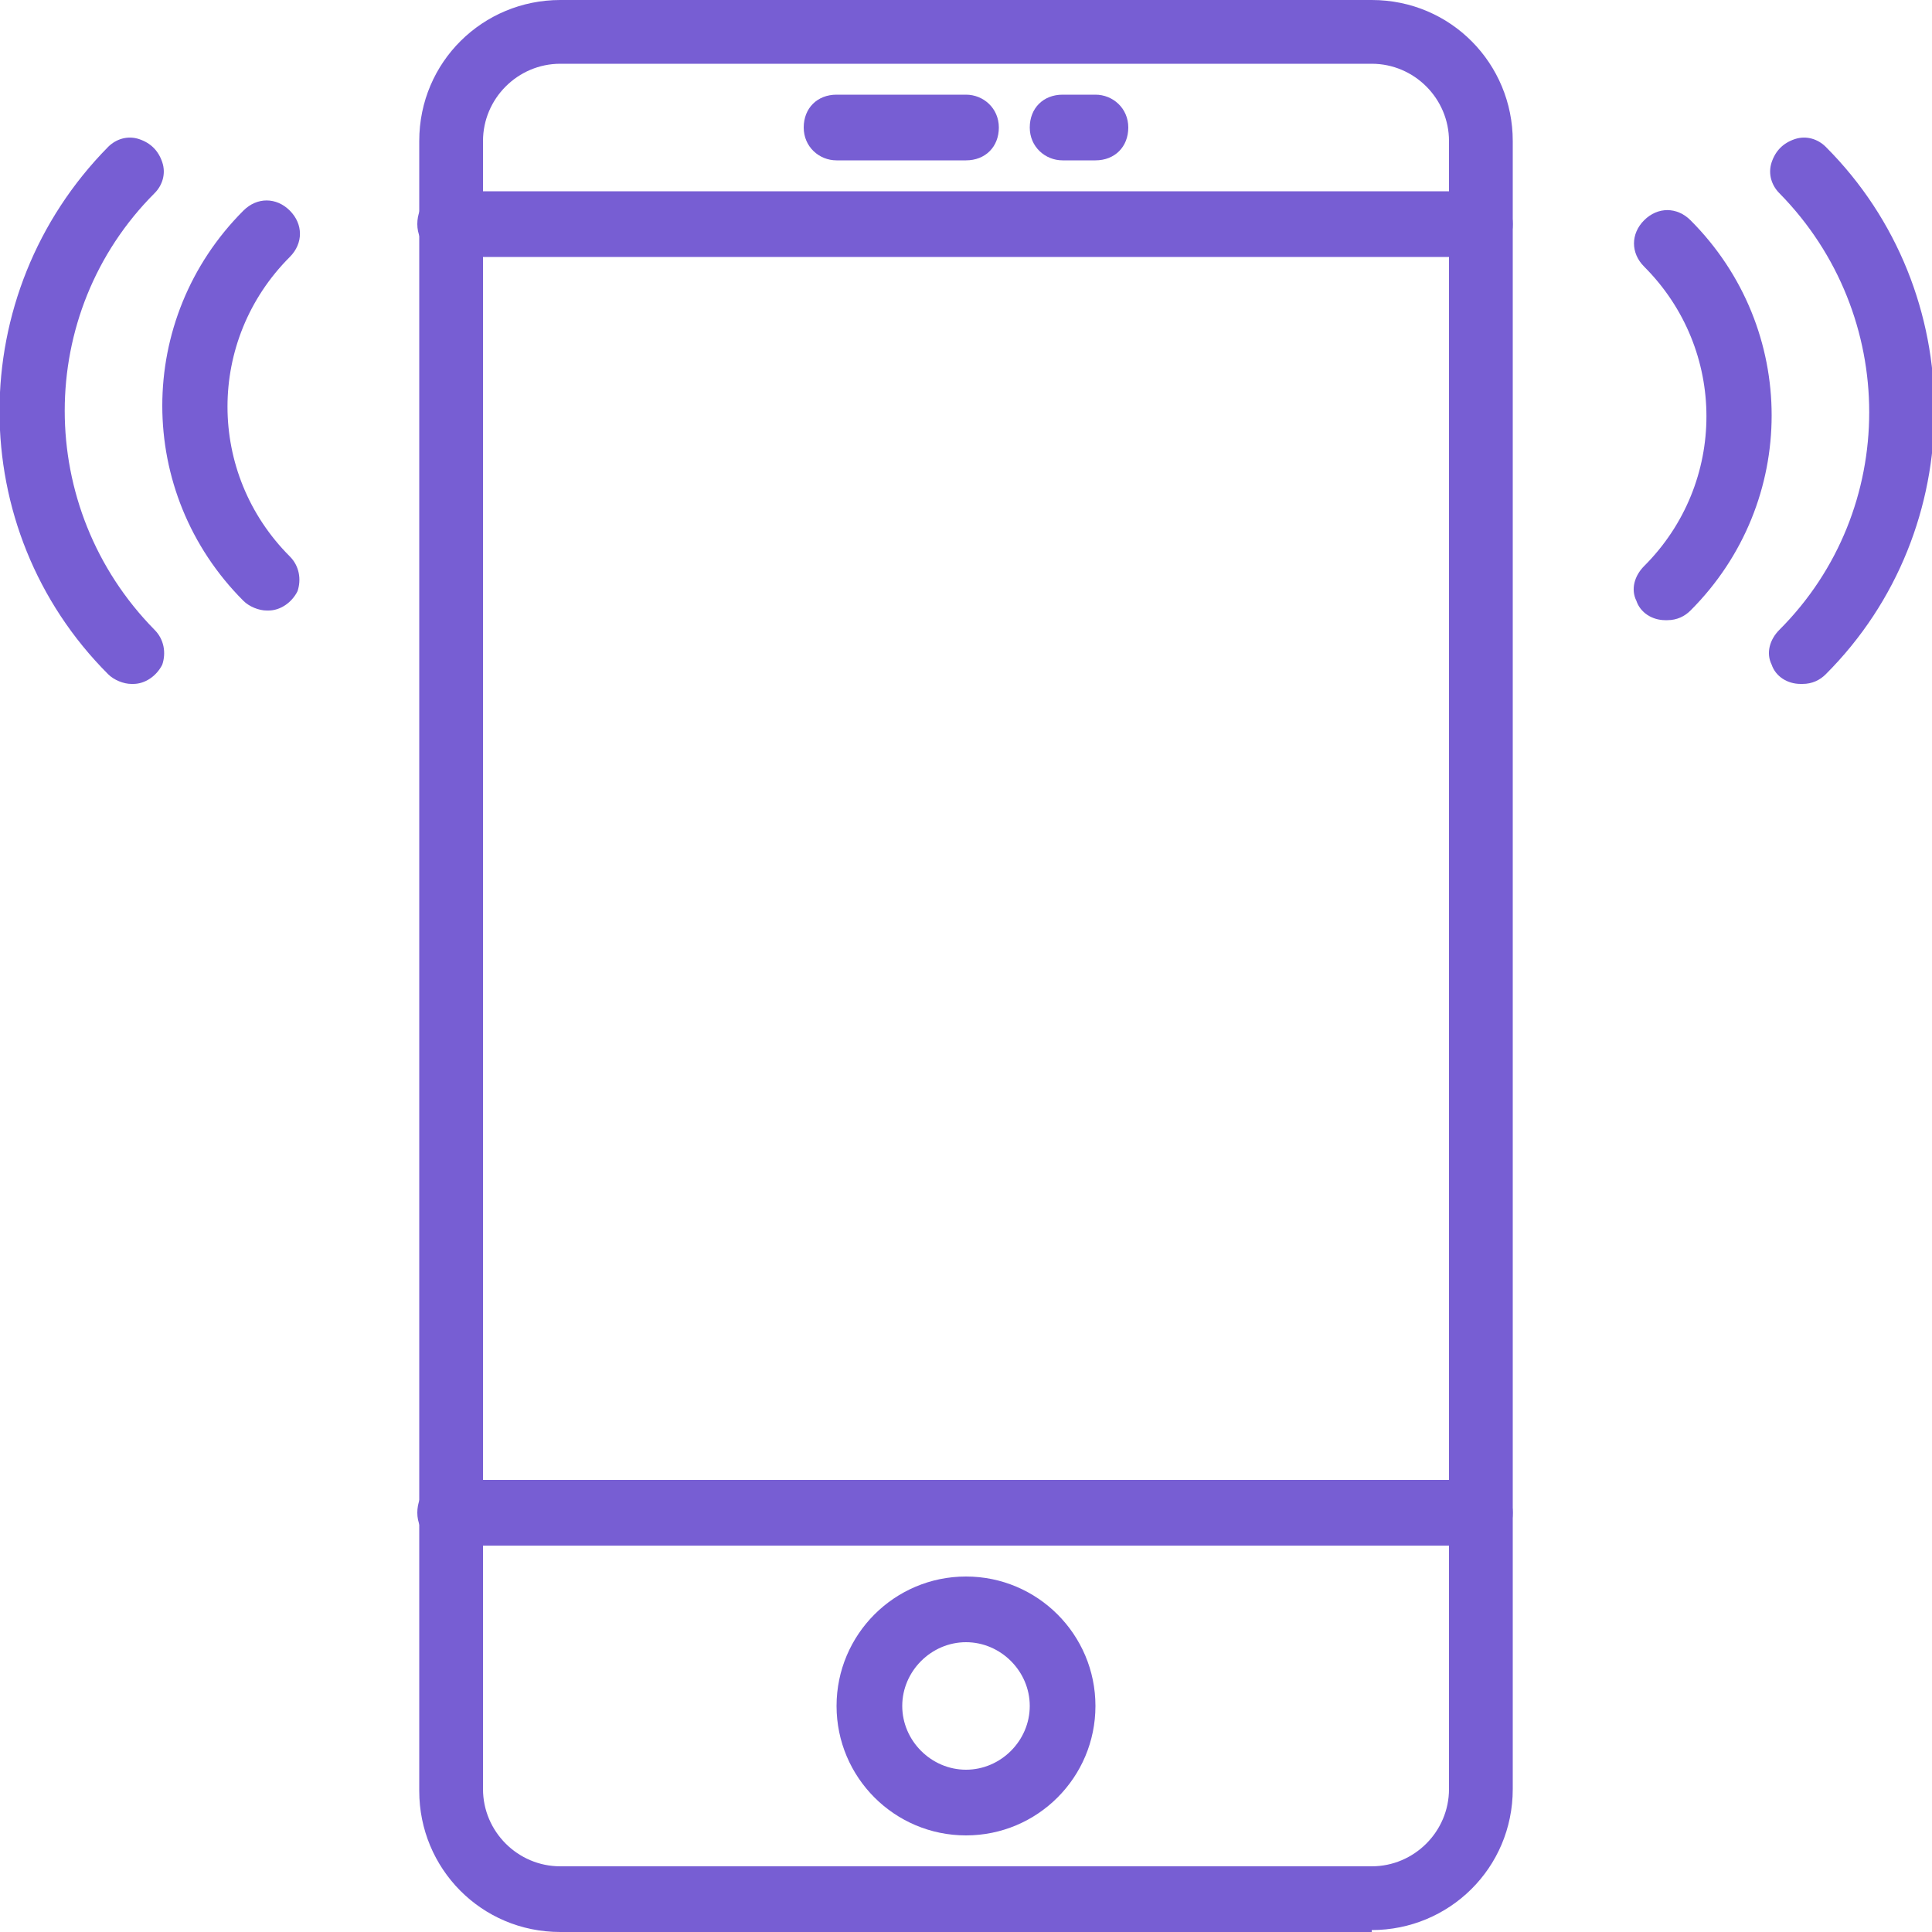
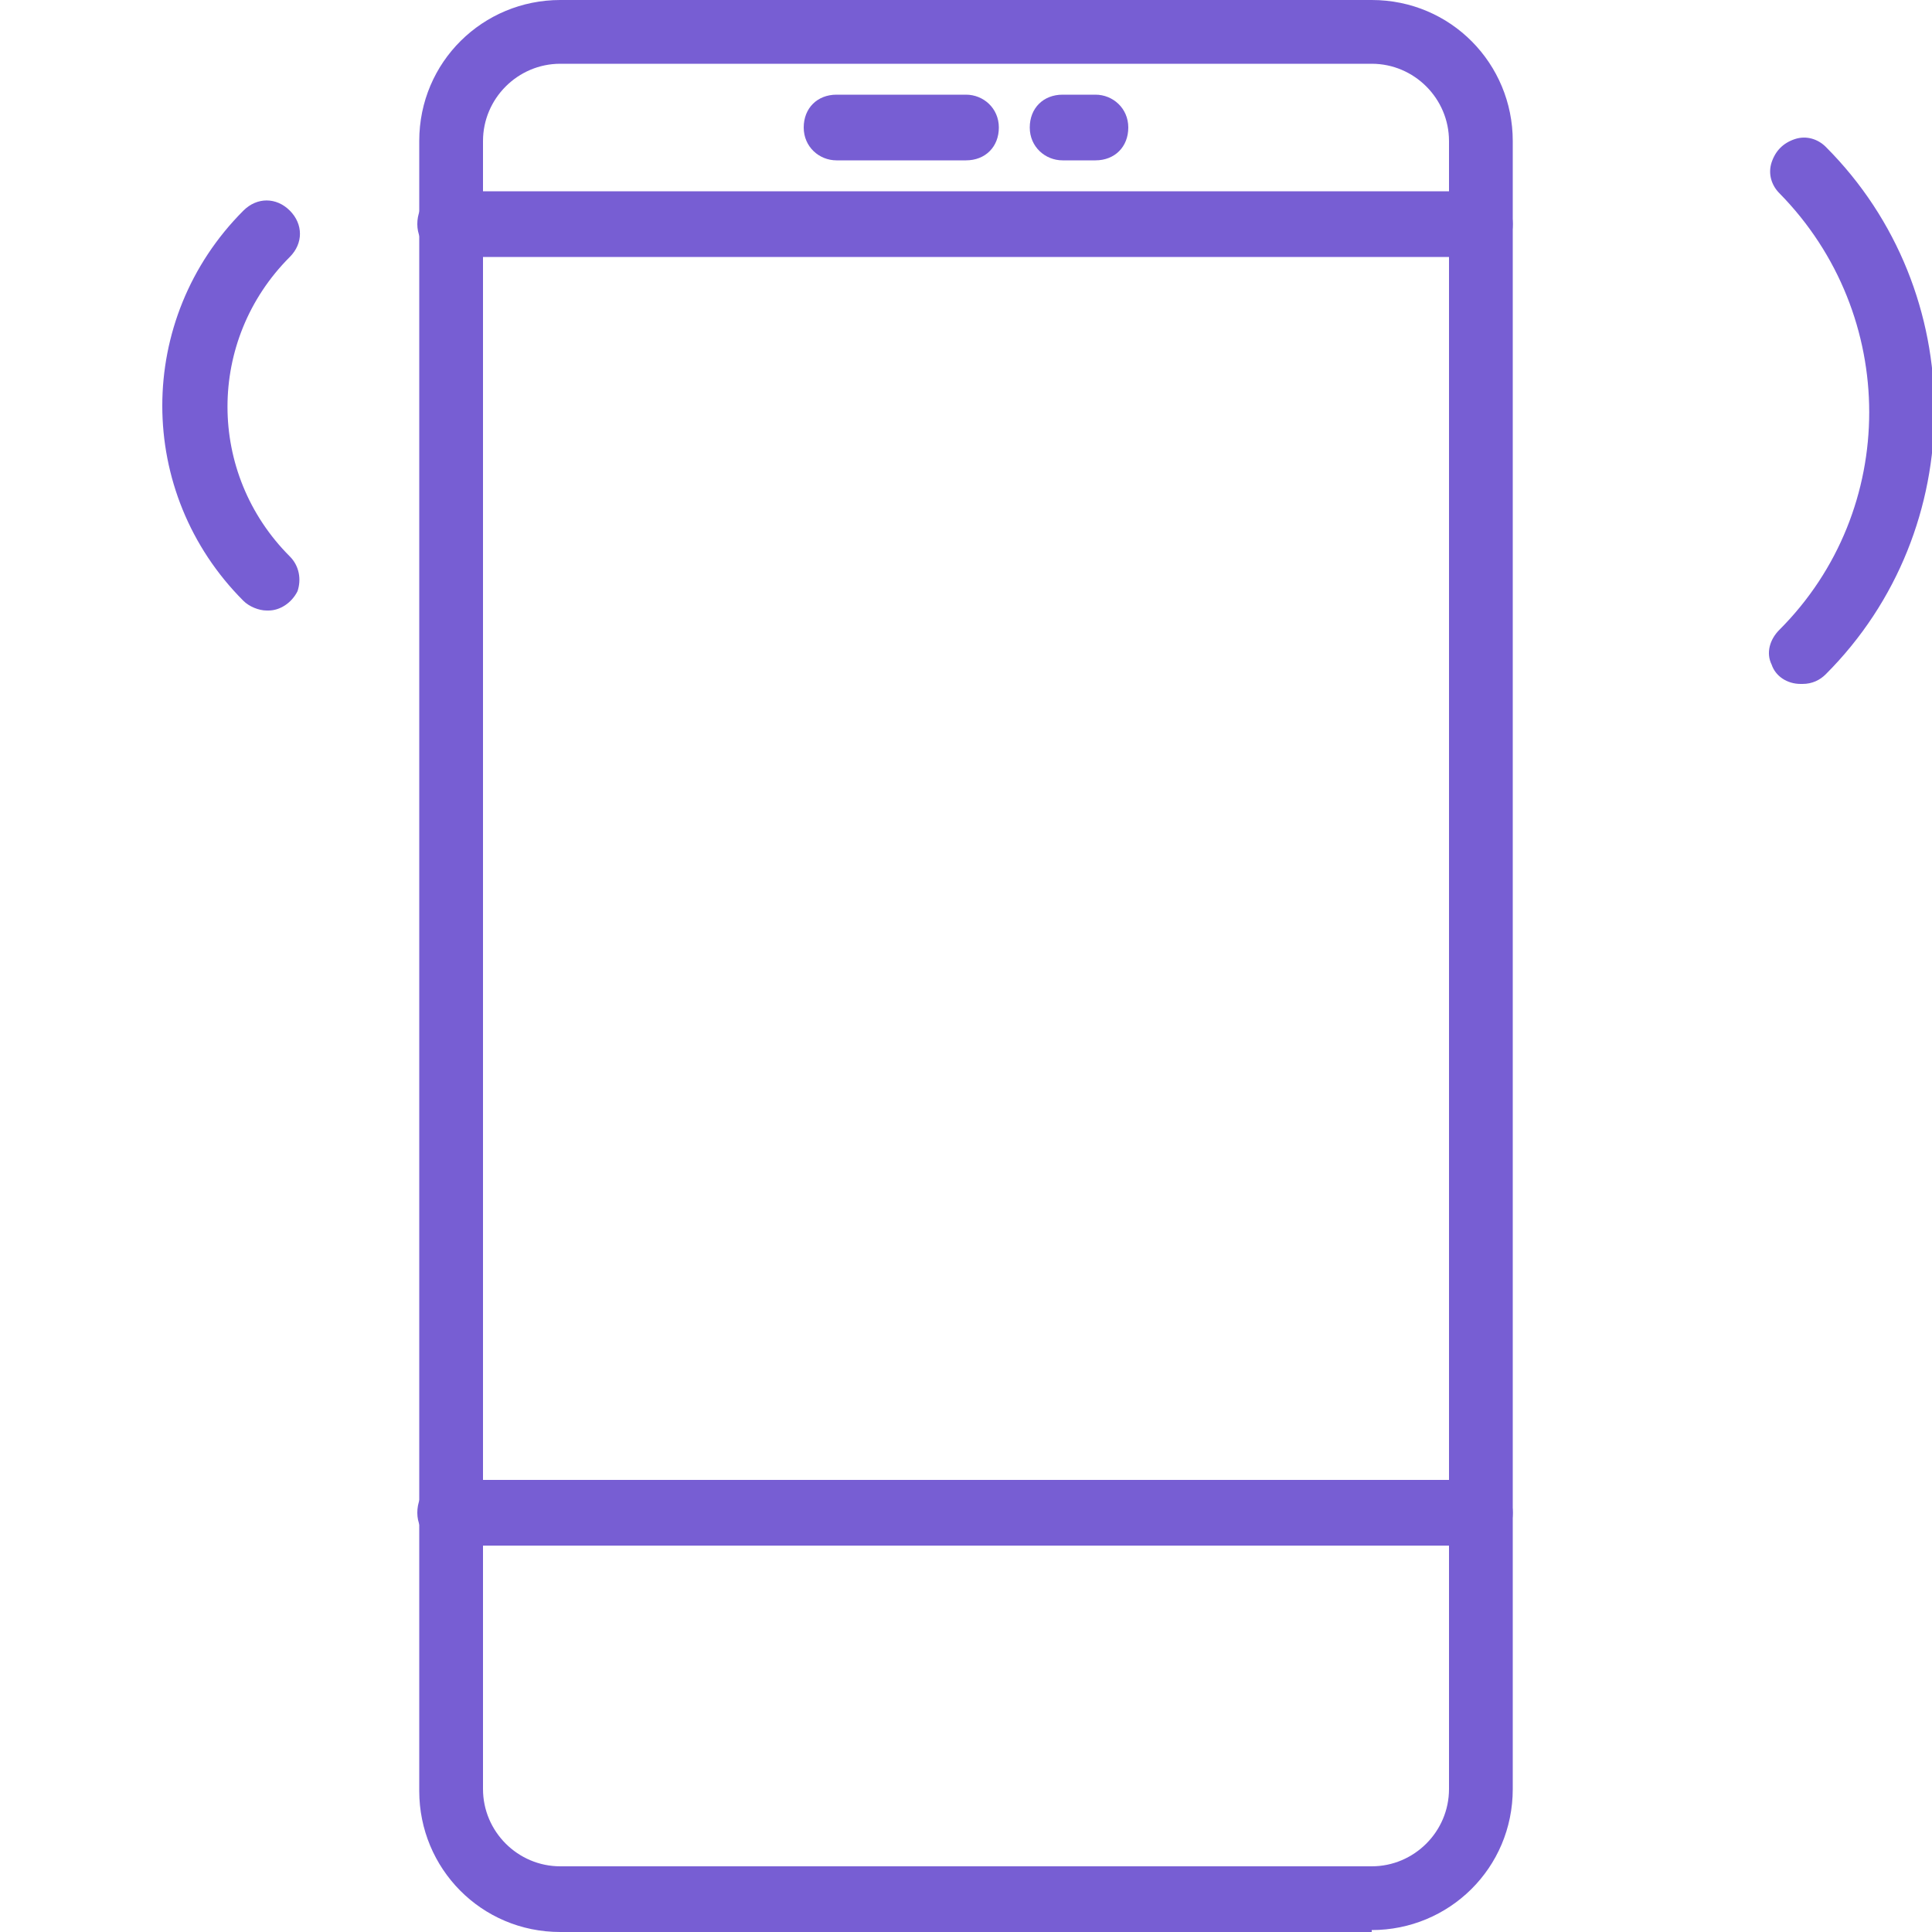
<svg xmlns="http://www.w3.org/2000/svg" version="1.1" viewBox="0 0 100 100">
  <defs>
    <style> .cls-1 { fill: #775ed3; } </style>
  </defs>
  <g>
    <g id="Layer_1">
      <g>
        <path class="cls-1" d="M71,100H29c-4.1,0-7.3-3.3-7.3-7.3V7.3c0-4.1,3.3-7.3,7.3-7.3h42c4.1,0,7.3,3.3,7.3,7.3v85.3c0,4.1-3.3,7.3-7.3,7.3h0ZM29,3.3c-2.2,0-4,1.8-4,4v85.3c0,2.2,1.8,4,4,4h42c2.2,0,4-1.8,4-4V7.3c0-2.2-1.8-4-4-4H29Z" />
-         <path class="cls-1" d="M50,95c-3.7,0-6.7-3-6.7-6.7s3-6.7,6.7-6.7,6.7,3,6.7,6.7c0,3.7-3,6.7-6.7,6.7h0ZM50,85c-1.8,0-3.3,1.5-3.3,3.3s1.5,3.3,3.3,3.3,3.3-1.5,3.3-3.3c0-1.8-1.5-3.3-3.3-3.3h0Z" />
        <path class="cls-1" d="M76.7,80H23.3c-.9,0-1.7-.7-1.7-1.7s.7-1.7,1.7-1.7h53.3c.9,0,1.7.7,1.7,1.7s-.7,1.7-1.7,1.7Z" />
        <path class="cls-1" d="M76.7,13.3H23.3c-.9,0-1.7-.7-1.7-1.7s.7-1.7,1.7-1.7h53.3c.9,0,1.7.7,1.7,1.7s-.7,1.7-1.7,1.7Z" />
        <path class="cls-1" d="M50,8.3h-6.7c-.9,0-1.7-.7-1.7-1.7s.7-1.7,1.7-1.7h6.7c.9,0,1.7.7,1.7,1.7s-.7,1.7-1.7,1.7Z" />
        <path class="cls-1" d="M56.7,8.3h-1.7c-.9,0-1.7-.7-1.7-1.7s.7-1.7,1.7-1.7h1.7c.9,0,1.7.7,1.7,1.7s-.7,1.7-1.7,1.7Z" />
        <path class="cls-1" d="M93.2,35.4c-.7,0-1.3-.4-1.5-1-.3-.6-.1-1.3.4-1.8,6.2-6.2,6.2-16.3,0-22.6-.4-.4-.6-1-.4-1.6.2-.6.6-1,1.2-1.2s1.2,0,1.6.4c7.5,7.5,7.5,19.8,0,27.3-.3.3-.7.5-1.2.5h0Z" />
-         <path class="cls-1" d="M86.2,32.1c-.7,0-1.3-.4-1.5-1-.3-.6-.1-1.3.4-1.8,4.3-4.3,4.3-11.2,0-15.5-.7-.7-.7-1.7,0-2.4s1.7-.7,2.4,0c5.6,5.6,5.6,14.6,0,20.2-.3.3-.7.5-1.2.5h0Z" />
-         <path class="cls-1" d="M6.8,35.4c-.4,0-.9-.2-1.2-.5C-1.9,27.4-1.9,15.2,5.6,7.6c.4-.4,1-.6,1.6-.4.6.2,1,.6,1.2,1.2s0,1.2-.4,1.6c-6.2,6.2-6.2,16.3,0,22.6.5.5.6,1.2.4,1.8-.3.6-.9,1-1.5,1h0Z" />
        <path class="cls-1" d="M13.8,31.6c-.4,0-.9-.2-1.2-.5-5.6-5.6-5.6-14.6,0-20.2.7-.7,1.7-.7,2.4,0s.7,1.7,0,2.4c-4.3,4.3-4.3,11.2,0,15.5.5.5.6,1.2.4,1.8-.3.6-.9,1-1.5,1h0Z" />
      </g>
    </g>
  </g>
</svg>